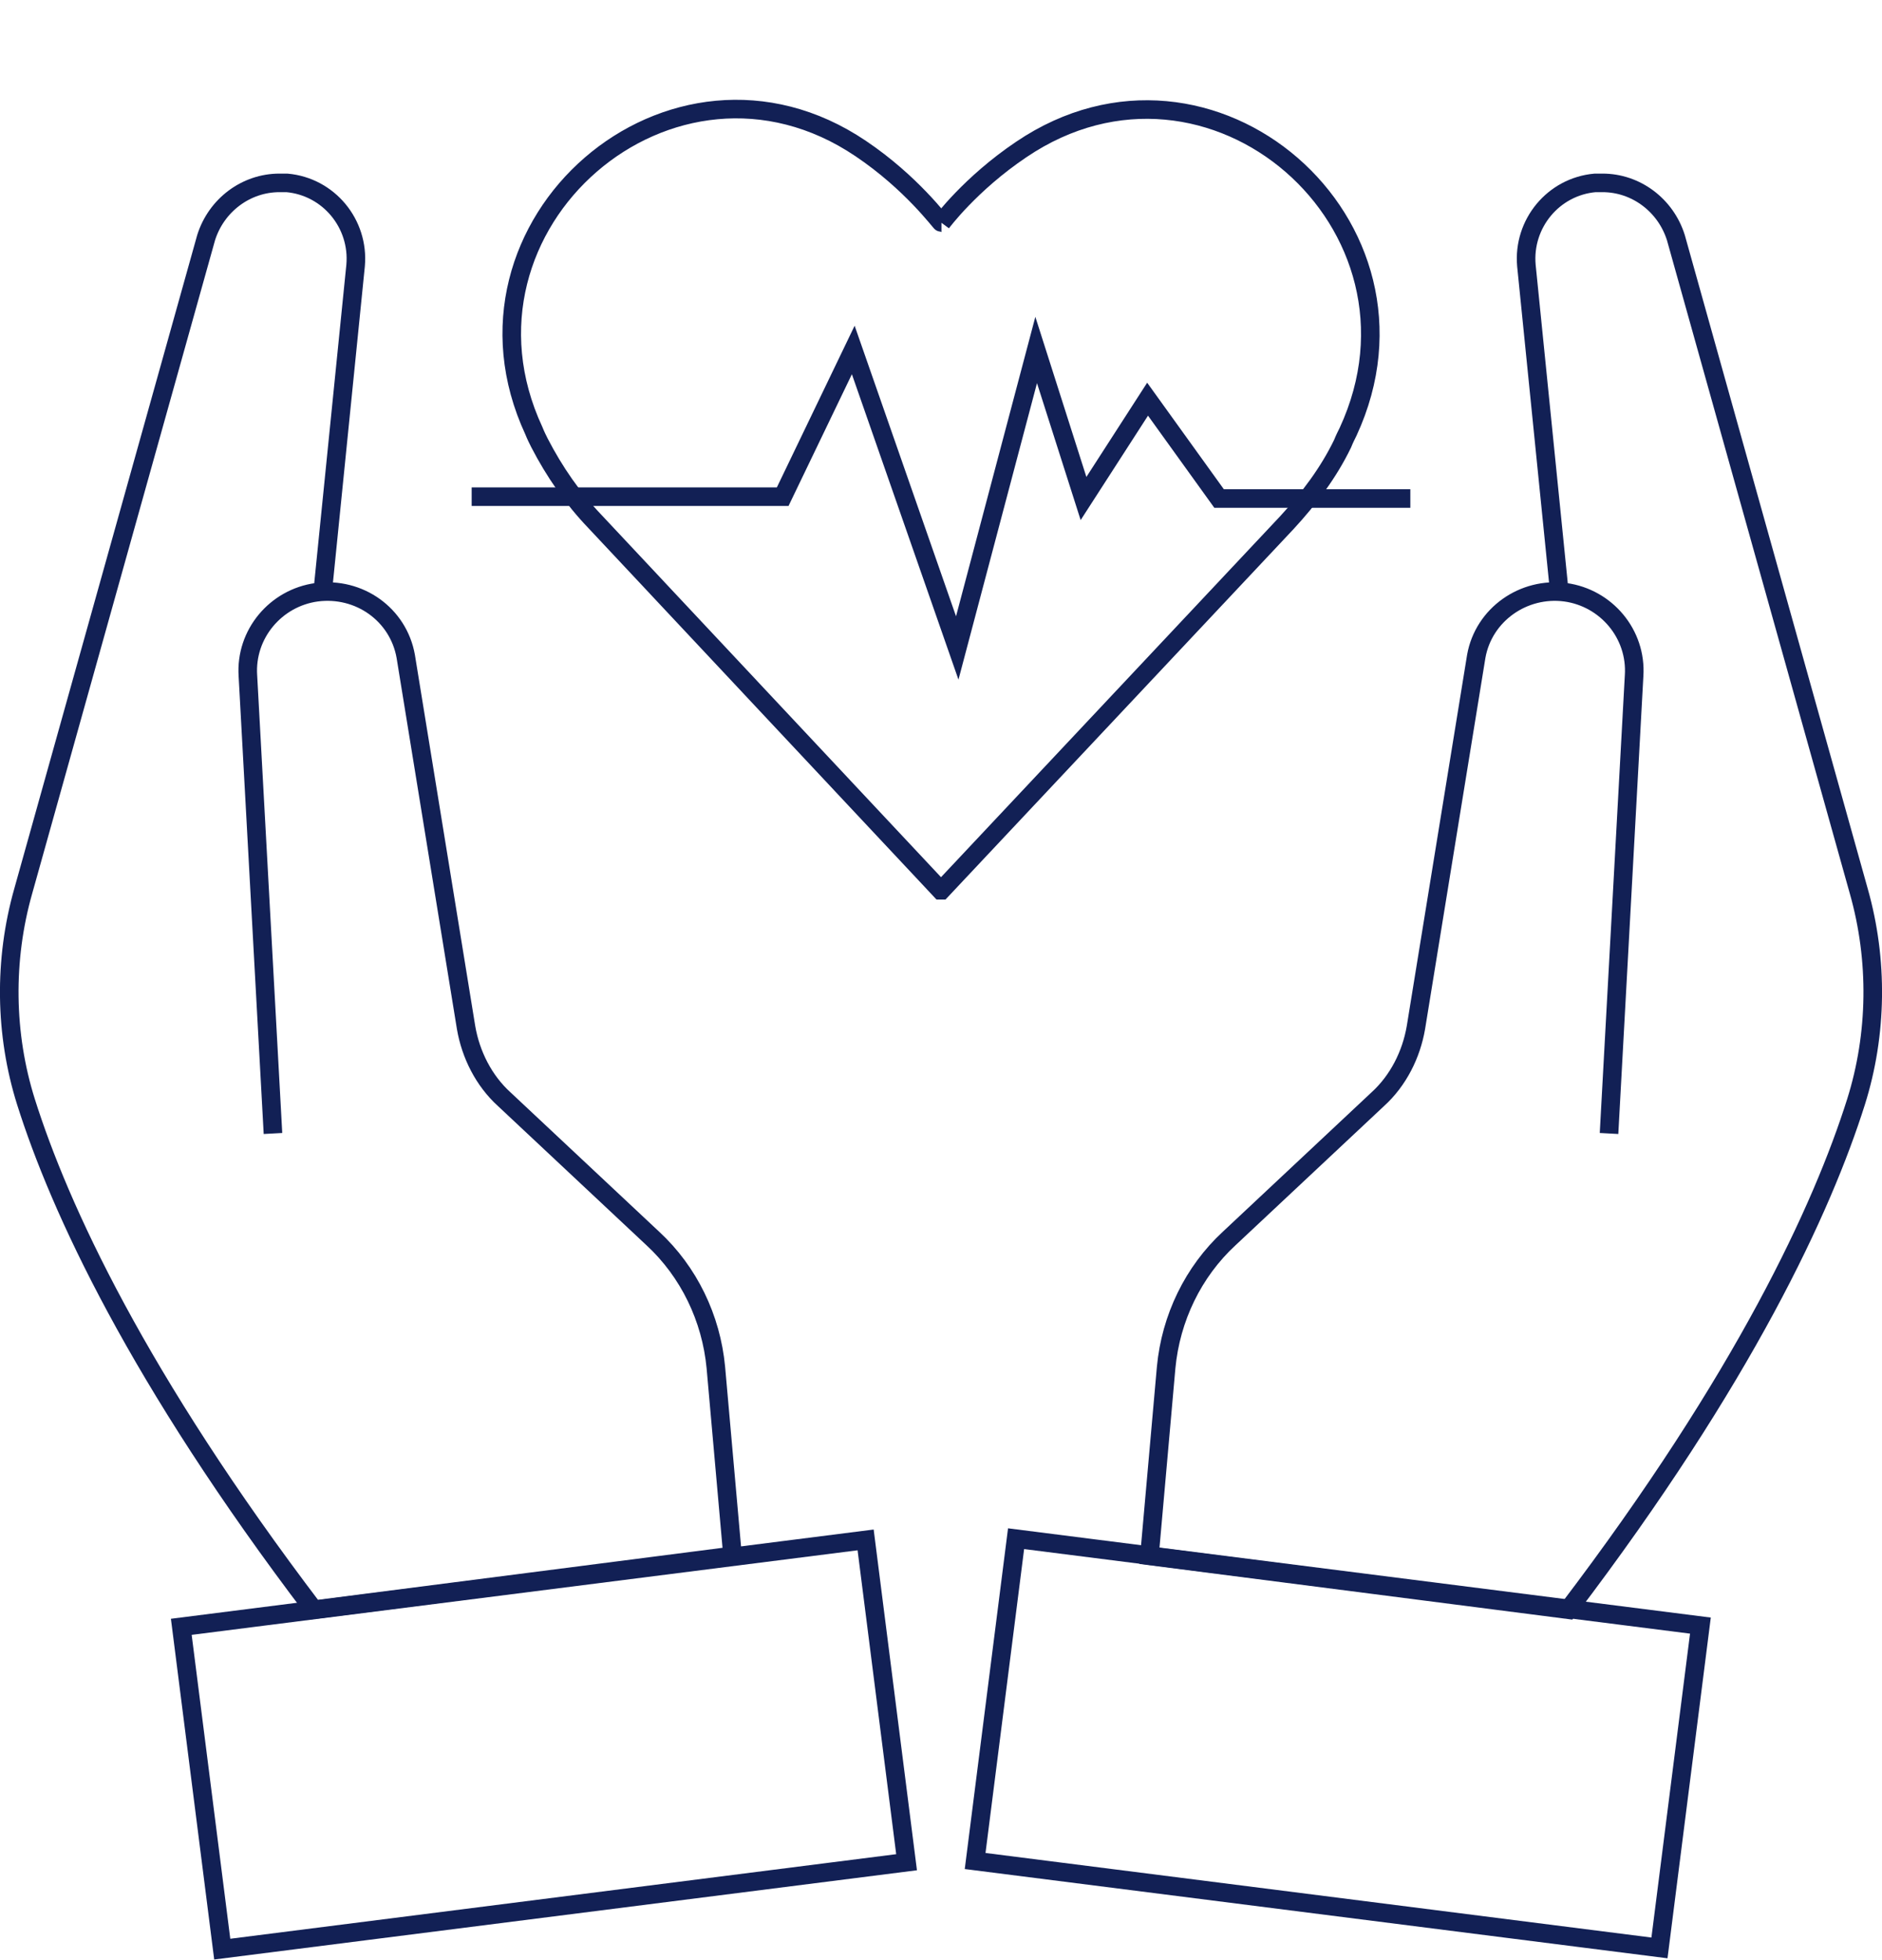
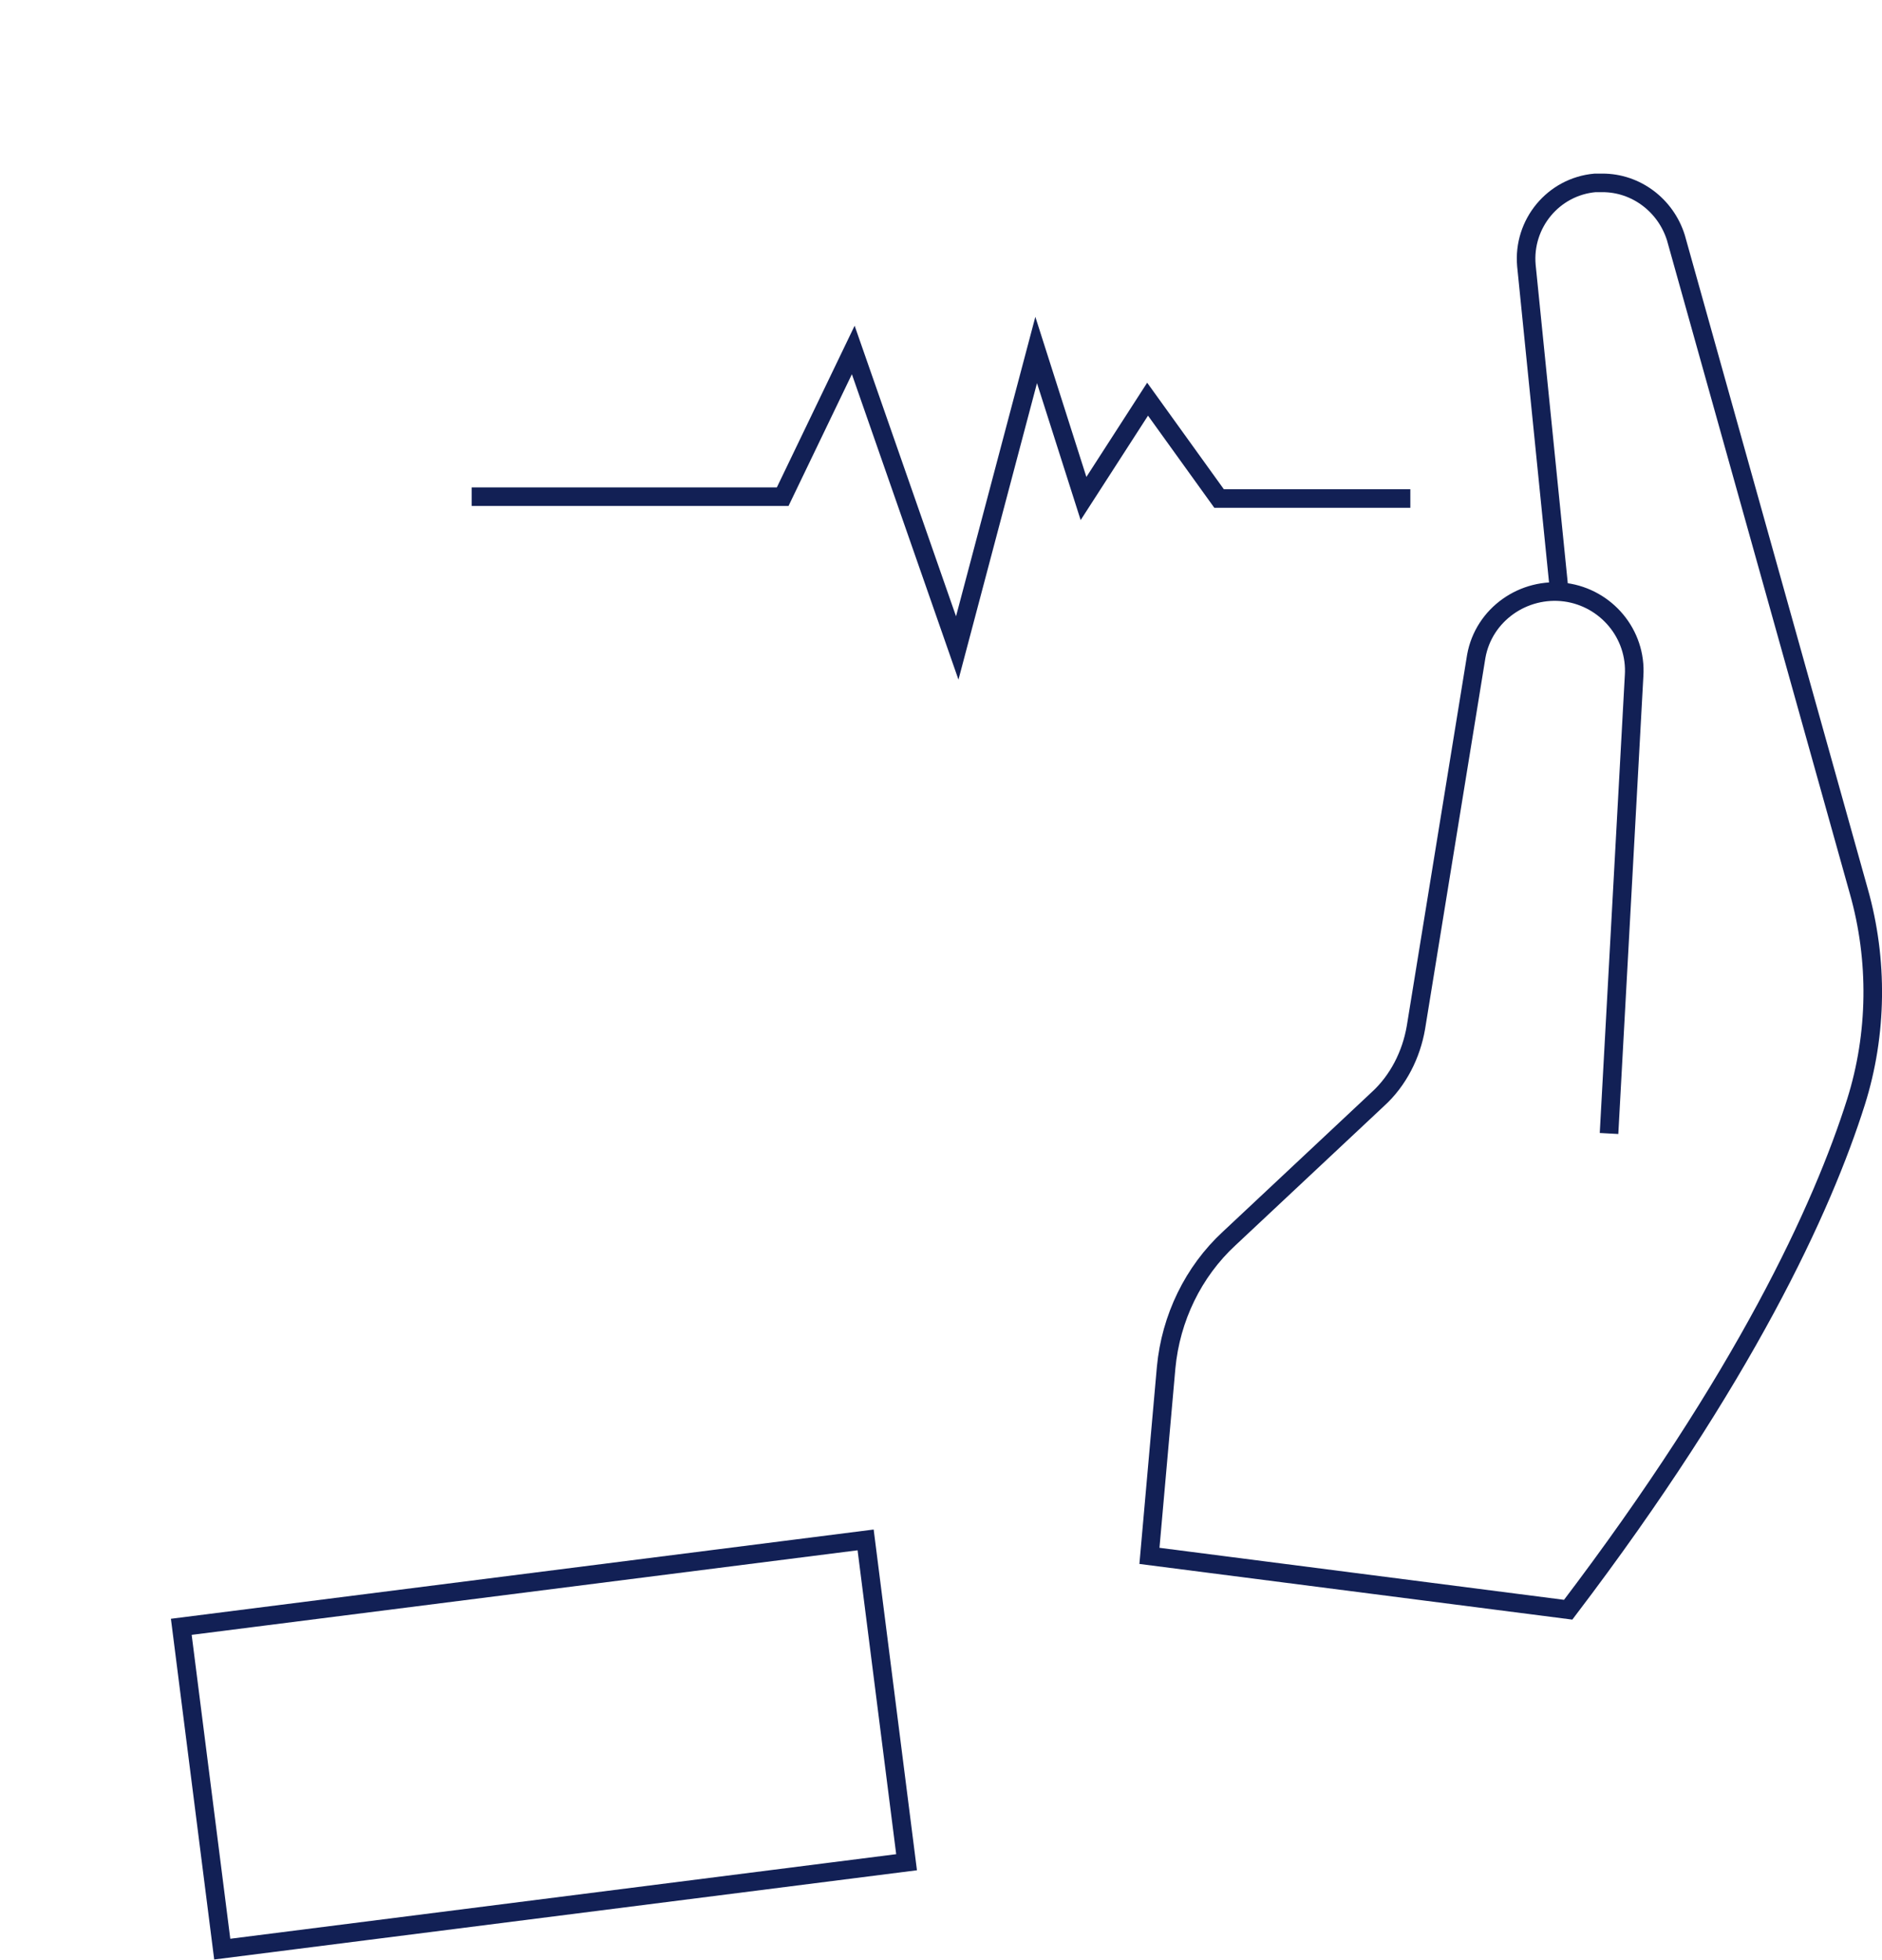
<svg xmlns="http://www.w3.org/2000/svg" version="1.1" id="Isolation_Mode" x="0px" y="0px" viewBox="0 0 202.7 211.1" style="enable-background:new 0 0 202.7 211.1;" xml:space="preserve">
  <style type="text/css">
	.st0{fill:none;stroke:#122055;stroke-width:2;stroke-miterlimit:10;}
</style>
-   <path class="st0" d="M34.8,63.3l3.5-34.7c0.4-4.5-2.9-8.5-7.4-8.9c-0.3,0-0.5,0-0.8,0l0,0c-3.6,0-6.8,2.4-7.9,5.9L2.5,96  c-2.1,7.4-2,15.4,0.3,22.7c3.6,11.4,12,29.7,31,54.7l45.1-5.8l-1.8-20.3c-0.5-5.3-2.9-10.3-6.8-13.9l-16-15c-2.2-2-3.6-4.8-4.1-7.7  l-6.5-40c-0.8-4.5-5-7.5-9.6-6.9l0,0c-4.4,0.6-7.7,4.5-7.4,9l2.7,49.3" />
  <rect x="21.5" y="170.4" transform="matrix(0.992 -0.126 0.126 0.992 -23.272 8.914)" class="st0" width="74.3" height="35" />
  <path class="st0" d="M167.9,63.3l-3.5-34.7c-0.4-4.5,2.9-8.5,7.4-8.9c0.3,0,0.5,0,0.8,0l0,0c3.6,0,6.8,2.4,7.9,5.9L200.2,96  c2.1,7.4,2,15.4-0.3,22.7c-3.6,11.4-12,29.7-31,54.7l-45.1-5.8l1.8-20.3c0.5-5.3,2.9-10.3,6.8-13.9l16-15c2.2-2,3.6-4.8,4.1-7.7  l6.5-40c0.8-4.5,5.1-7.5,9.6-6.9l0,0c4.4,0.6,7.7,4.5,7.4,9l-2.7,49.3" />
-   <rect x="126.6" y="150.8" transform="matrix(0.126 -0.992 0.992 0.126 -60.519 307.055)" class="st0" width="35" height="74.3" />
-   <path class="st0" d="M101.4,24c0,0,3.1-4.2,8.6-7.9c20.4-13.8,45.5,8.1,35.2,30.4c-0.2,0.4-0.4,0.8-0.6,1.3c-1.5,3.1-3.6,5.9-6,8.5  l-37.2,39.6h-0.1L64.1,56.2c-2.4-2.5-4.4-5.4-6-8.5c-0.2-0.4-0.4-0.8-0.6-1.3C47.2,24.2,72.4,2.3,92.7,16  C98.2,19.7,101.3,24,101.4,24" />
  <polyline class="st0" points="50.8,53.5 84.3,53.5 91.9,37.7 103.1,69.8 111.6,37.7 116.7,53.7 123.6,43 131.3,53.7 151.9,53.7 " />
</svg>